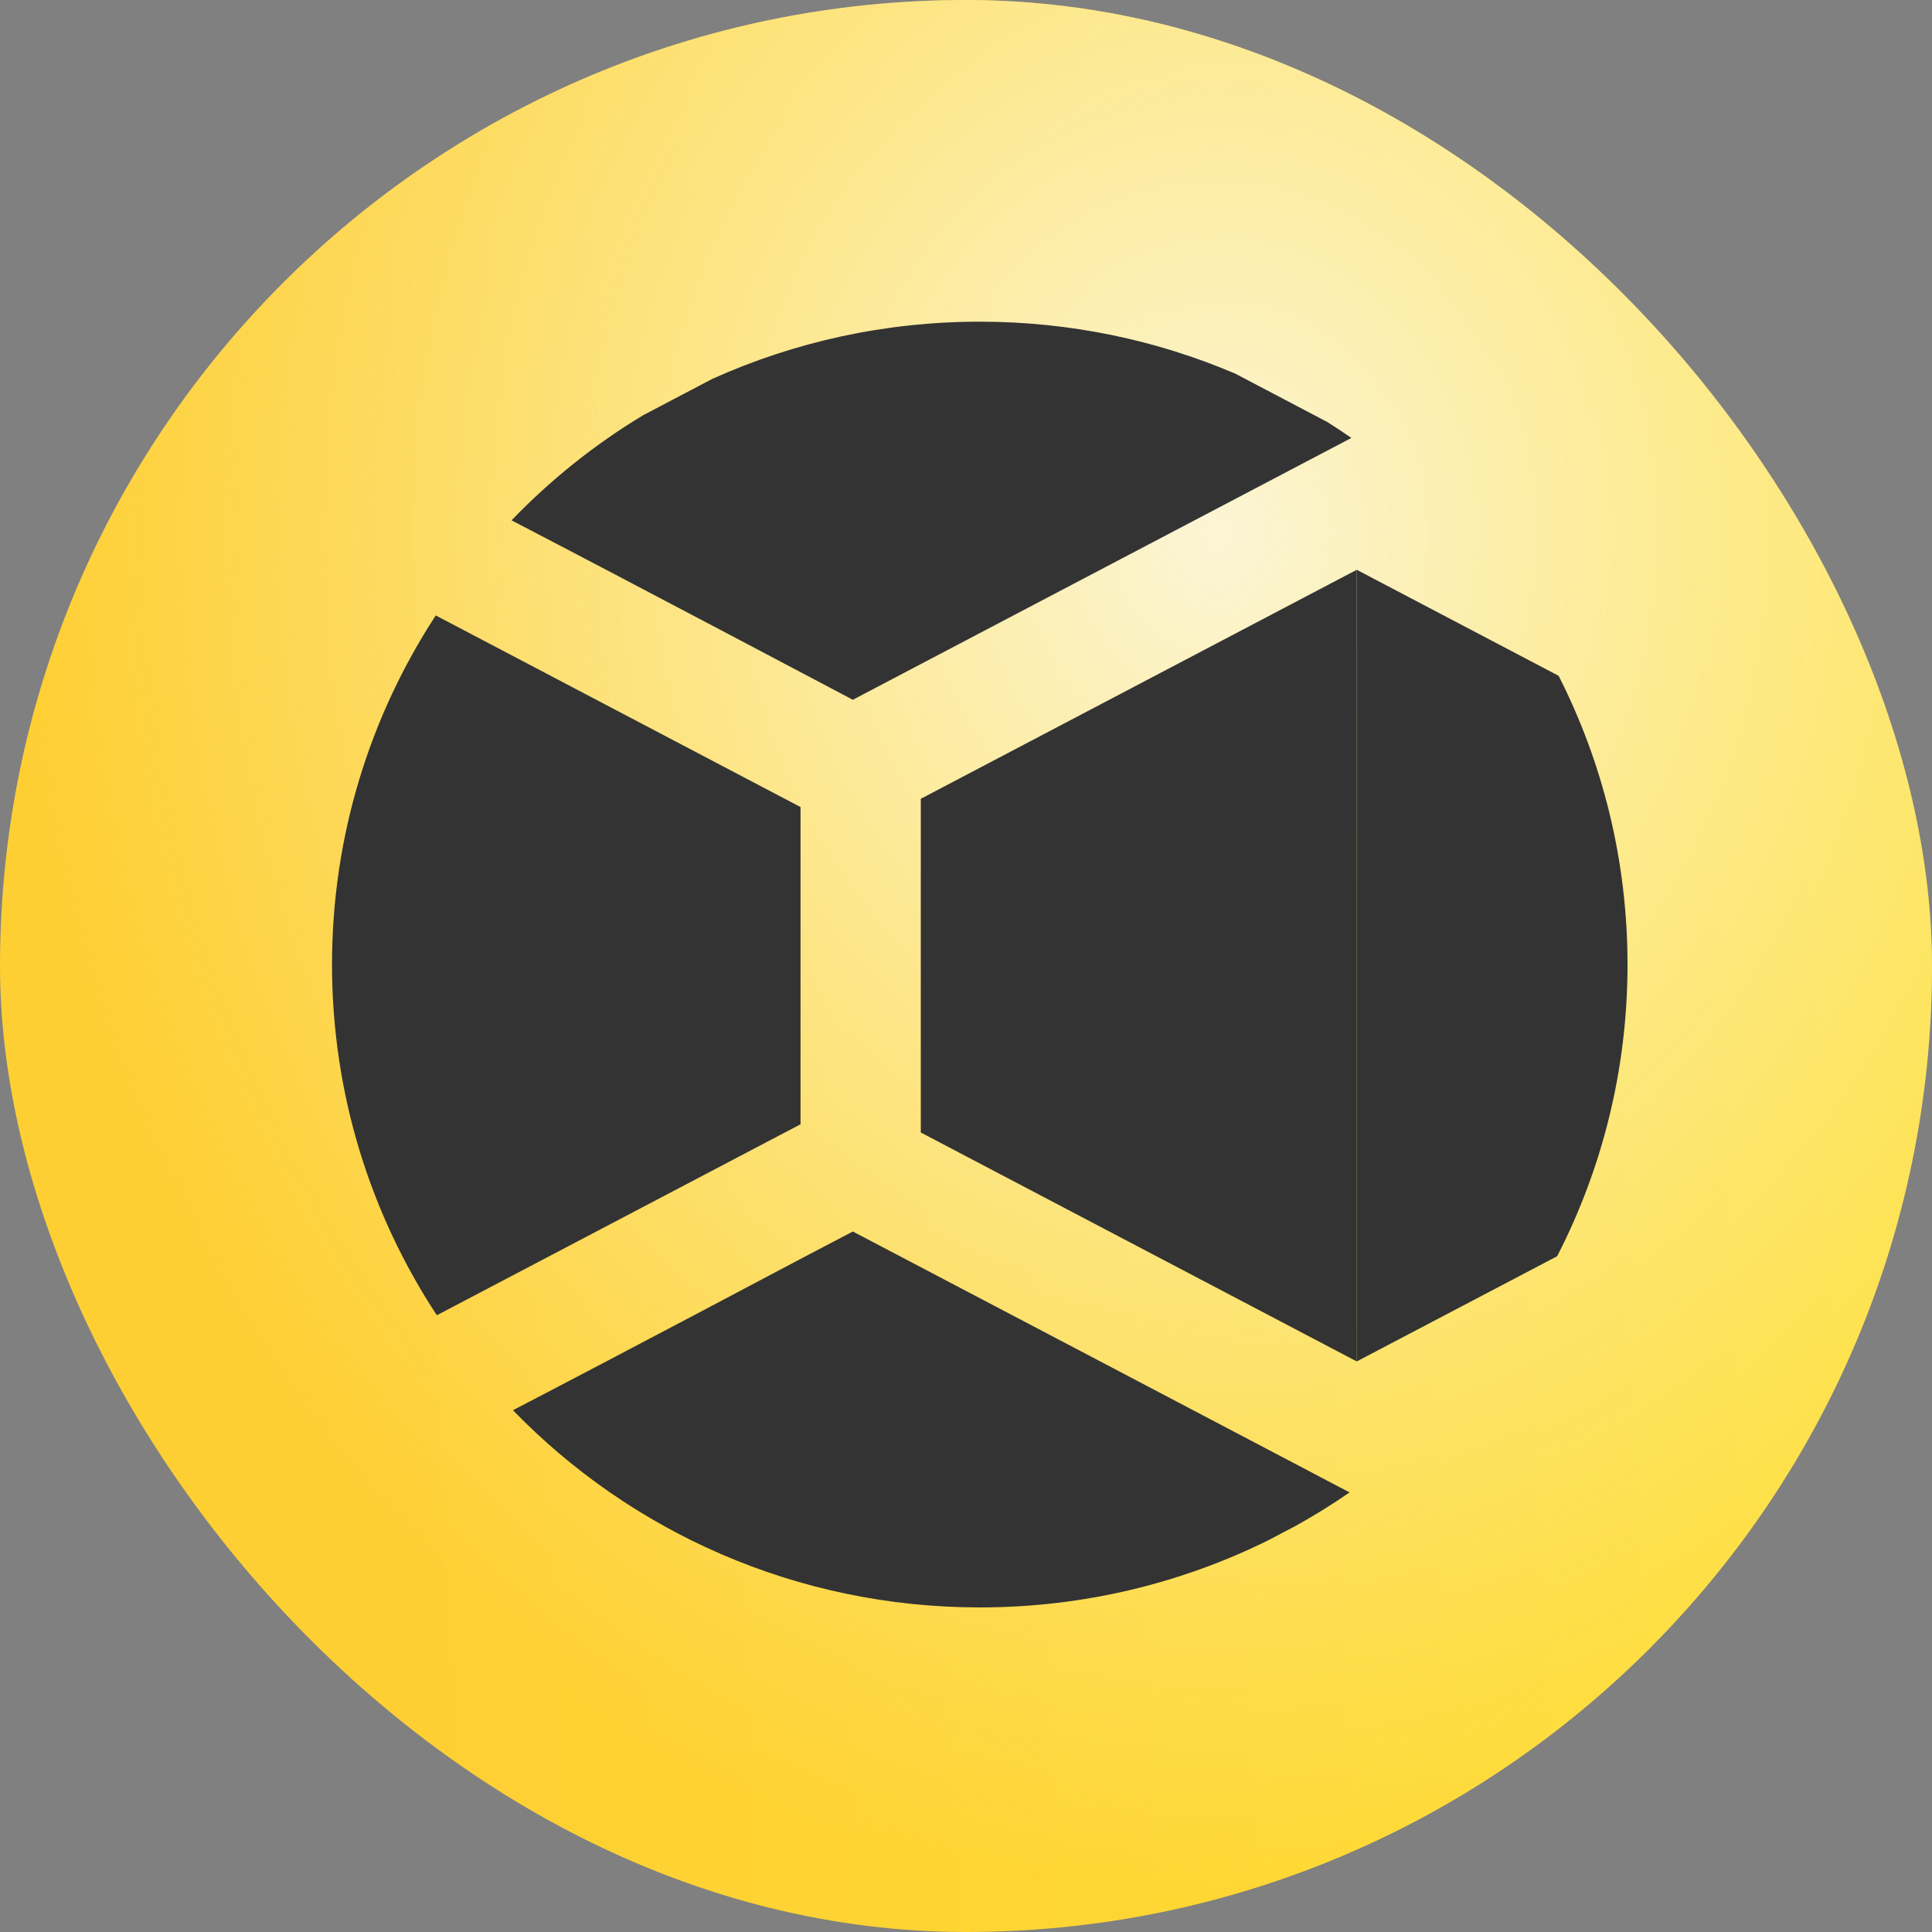
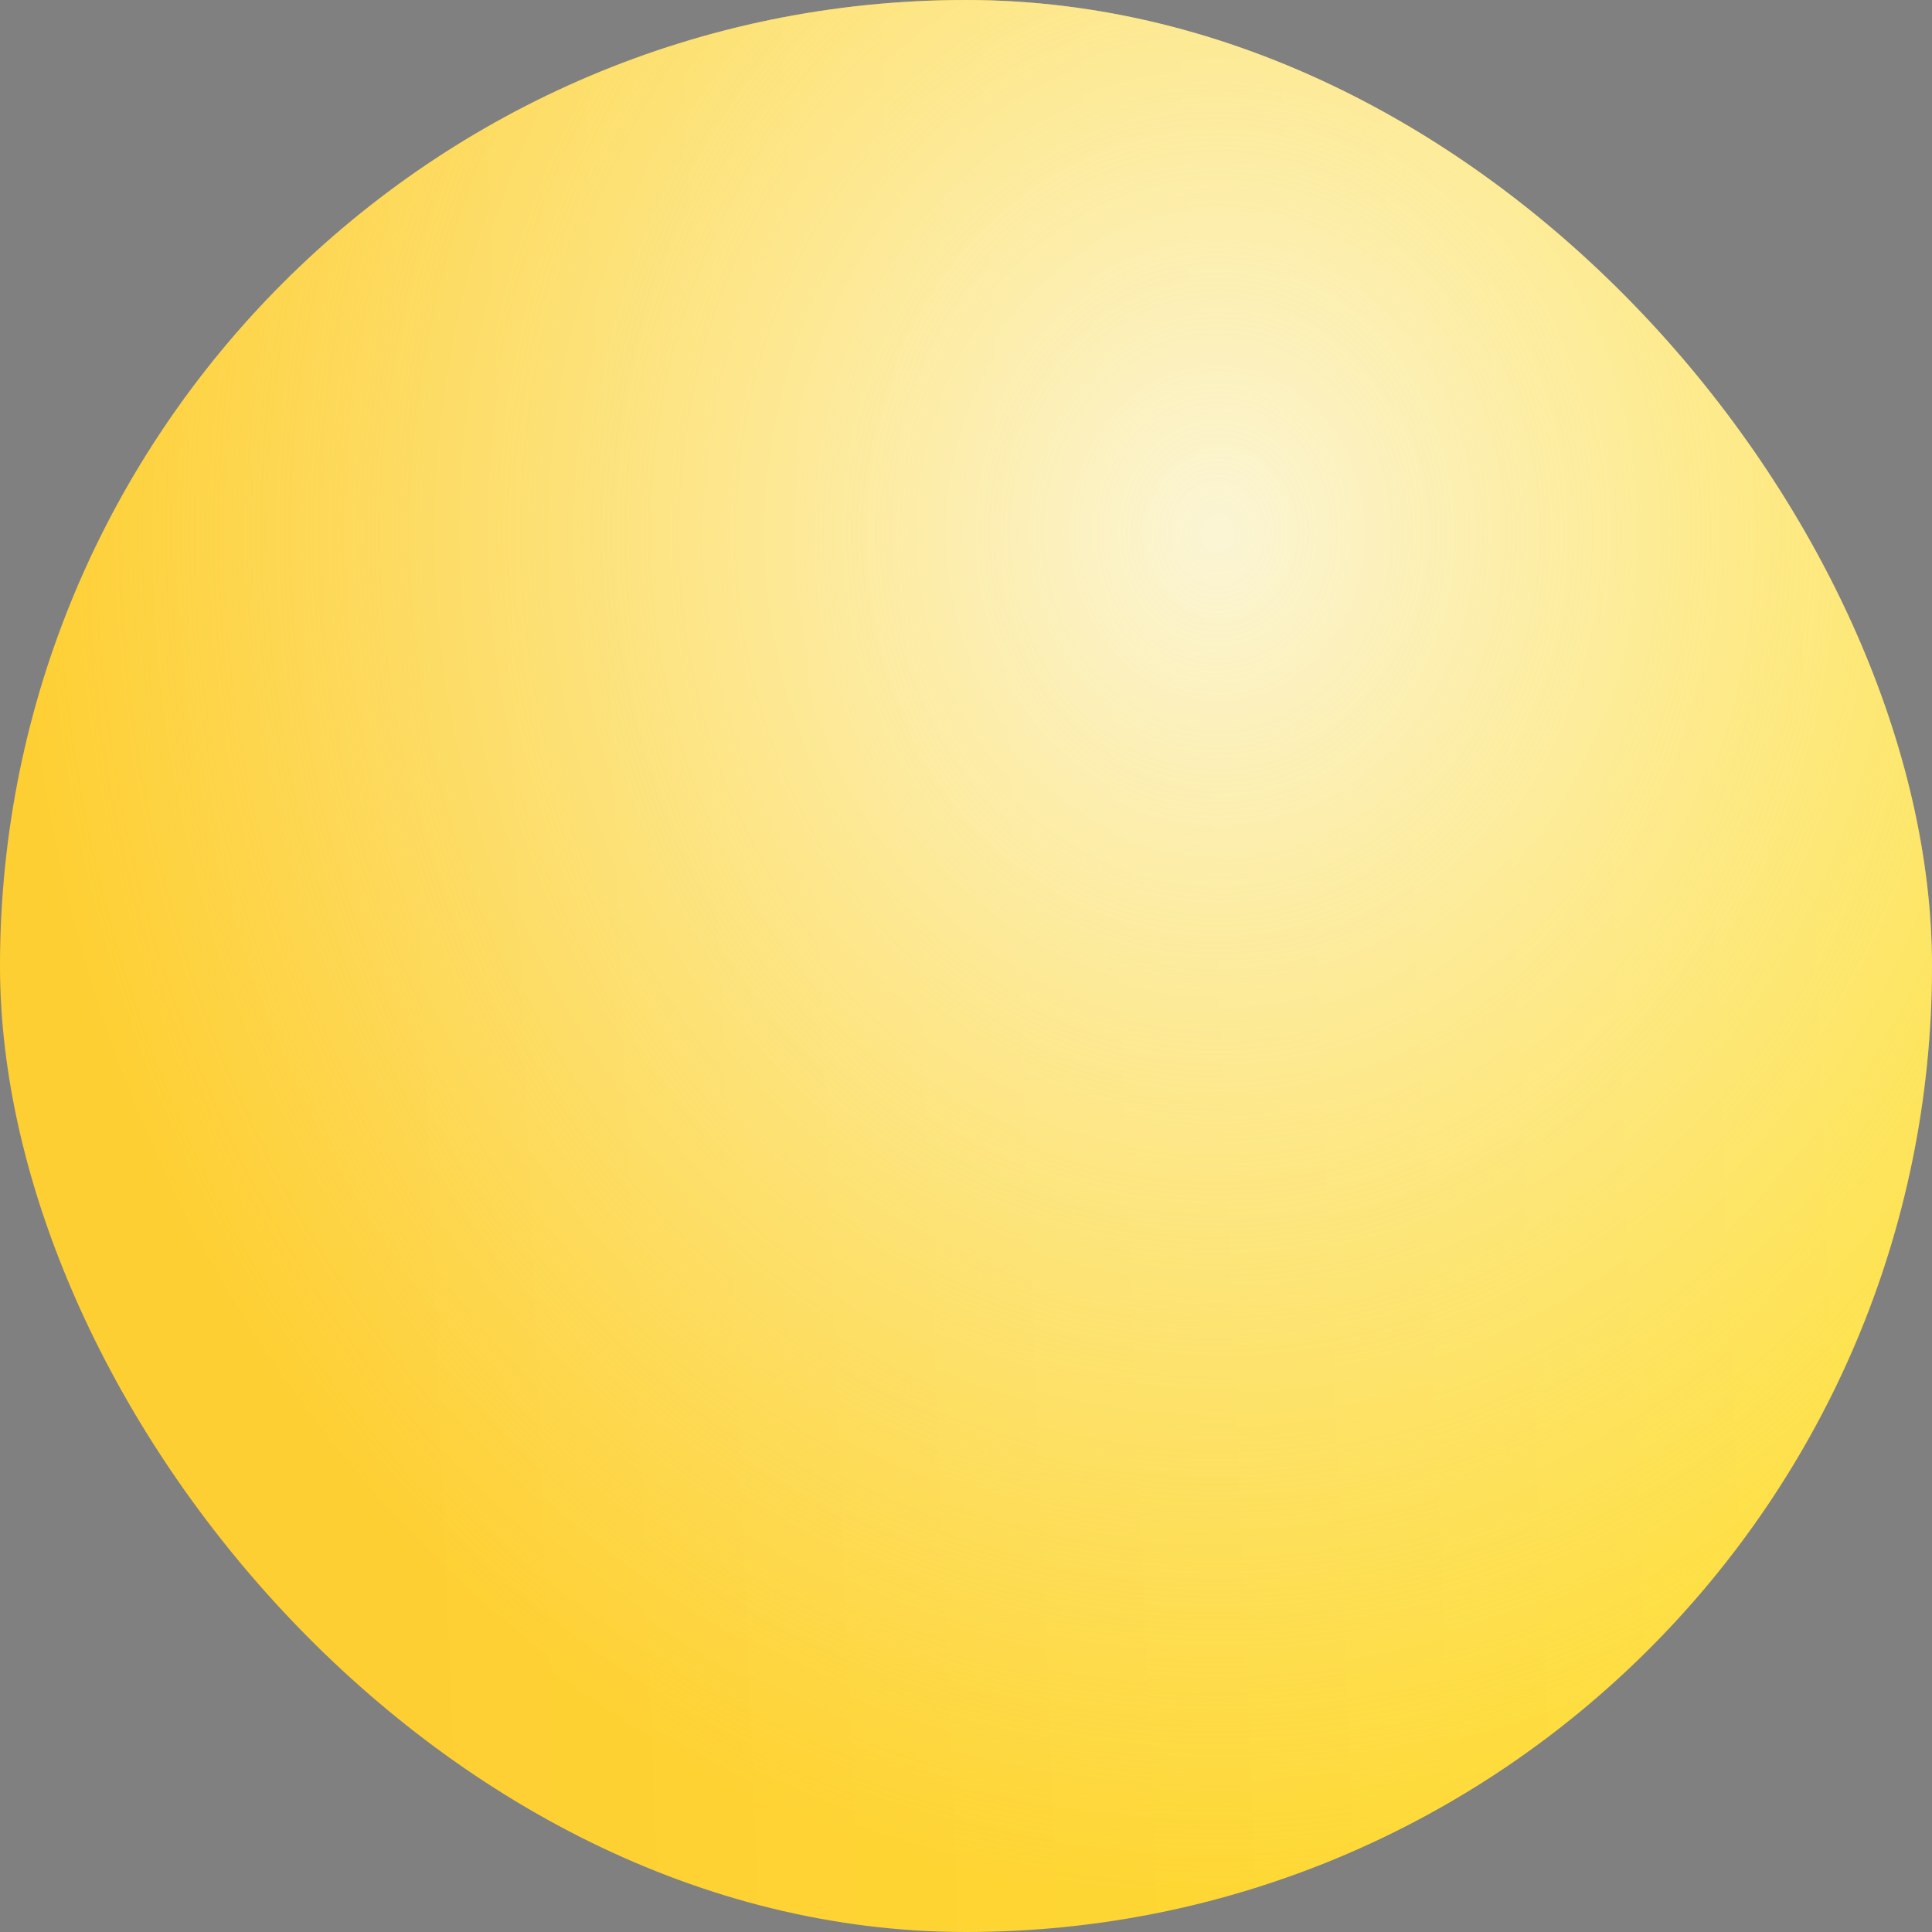
<svg xmlns="http://www.w3.org/2000/svg" width="40" height="40" viewBox="0 0 40 40" fill="none">
  <rect x="0" y="0" width="40" height="40" fill="#808080" stroke="none" />
  <rect width="40" height="40" rx="20" fill="url(#paint0_linear_2001_680)" />
  <rect width="40" height="40" rx="20" fill="url(#paint1_radial_2001_680)" />
  <g clip-path="url(#clip0_2001_680)">
    <path d="M16.574 16.709V23.277C14.116 24.567 11.552 25.913 9.044 27.231C7.672 25.143 6.874 22.648 6.874 19.97C6.874 17.305 7.663 14.823 9.022 12.742C11.537 14.063 14.108 15.413 16.574 16.709Z" fill="#333333" />
-     <path d="M27.979 9.067C24.576 10.854 21.057 12.702 17.657 14.488C17.657 14.488 13.065 12.059 10.591 10.773C11.396 9.936 12.309 9.204 13.31 8.6C13.31 8.599 13.311 8.599 13.311 8.599C13.791 8.348 14.272 8.095 14.754 7.841C14.755 7.841 14.756 7.84 14.758 7.84C16.443 7.082 18.315 6.66 20.285 6.66C22.163 6.66 23.953 7.044 25.575 7.736C25.577 7.737 25.578 7.737 25.579 7.738C26.221 8.075 26.858 8.409 27.484 8.739C27.652 8.845 27.816 8.954 27.979 9.067Z" fill="#333333" />
    <path d="M28.09 11.797V28.187C25.133 26.634 22.017 24.999 19.064 23.447V16.538C22.017 14.986 25.134 13.349 28.09 11.797Z" fill="#333333" />
    <path d="M27.942 30.899C27.582 31.147 27.209 31.379 26.823 31.593C26.823 31.594 26.822 31.594 26.821 31.595C26.82 31.595 26.82 31.595 26.819 31.595C26.651 31.683 26.482 31.773 26.312 31.861C26.31 31.863 26.306 31.864 26.304 31.866C26.299 31.868 26.295 31.87 26.291 31.873C26.285 31.875 26.281 31.878 26.276 31.881C24.473 32.776 22.439 33.28 20.285 33.28C16.488 33.28 13.06 31.714 10.62 29.197C12.935 27.994 16.617 26.042 16.617 26.042L17.657 25.497C21.044 27.275 24.551 29.116 27.942 30.899Z" fill="#333333" />
    <path d="M33.696 19.97C33.696 22.144 33.171 24.197 32.239 26.009C30.855 26.736 29.404 27.499 28.09 28.187V11.797C29.415 12.492 30.877 13.26 32.27 13.992C33.182 15.789 33.696 17.82 33.696 19.97Z" fill="#333333" />
  </g>
  <defs>
    <linearGradient id="paint0_linear_2001_680" x1="37.812" y1="3.34659e-06" x2="1.682" y2="1.47" gradientUnits="userSpaceOnUse">
      <stop stop-color="#FEDE33" />
      <stop offset="0.855" stop-color="#FECF33" />
    </linearGradient>
    <radialGradient id="paint1_radial_2001_680" cx="0" cy="0" r="1" gradientUnits="userSpaceOnUse" gradientTransform="translate(25.188 11) rotate(180) scale(24.875 28.458)">
      <stop stop-color="#FBF5D5" />
      <stop offset="1" stop-color="#FDF3BE" stop-opacity="0" />
    </radialGradient>
    <clipPath id="clip0_2001_680">
-       <rect width="28" height="28" fill="white" transform="translate(6 6)" />
-     </clipPath>
+       </clipPath>
  </defs>
</svg>